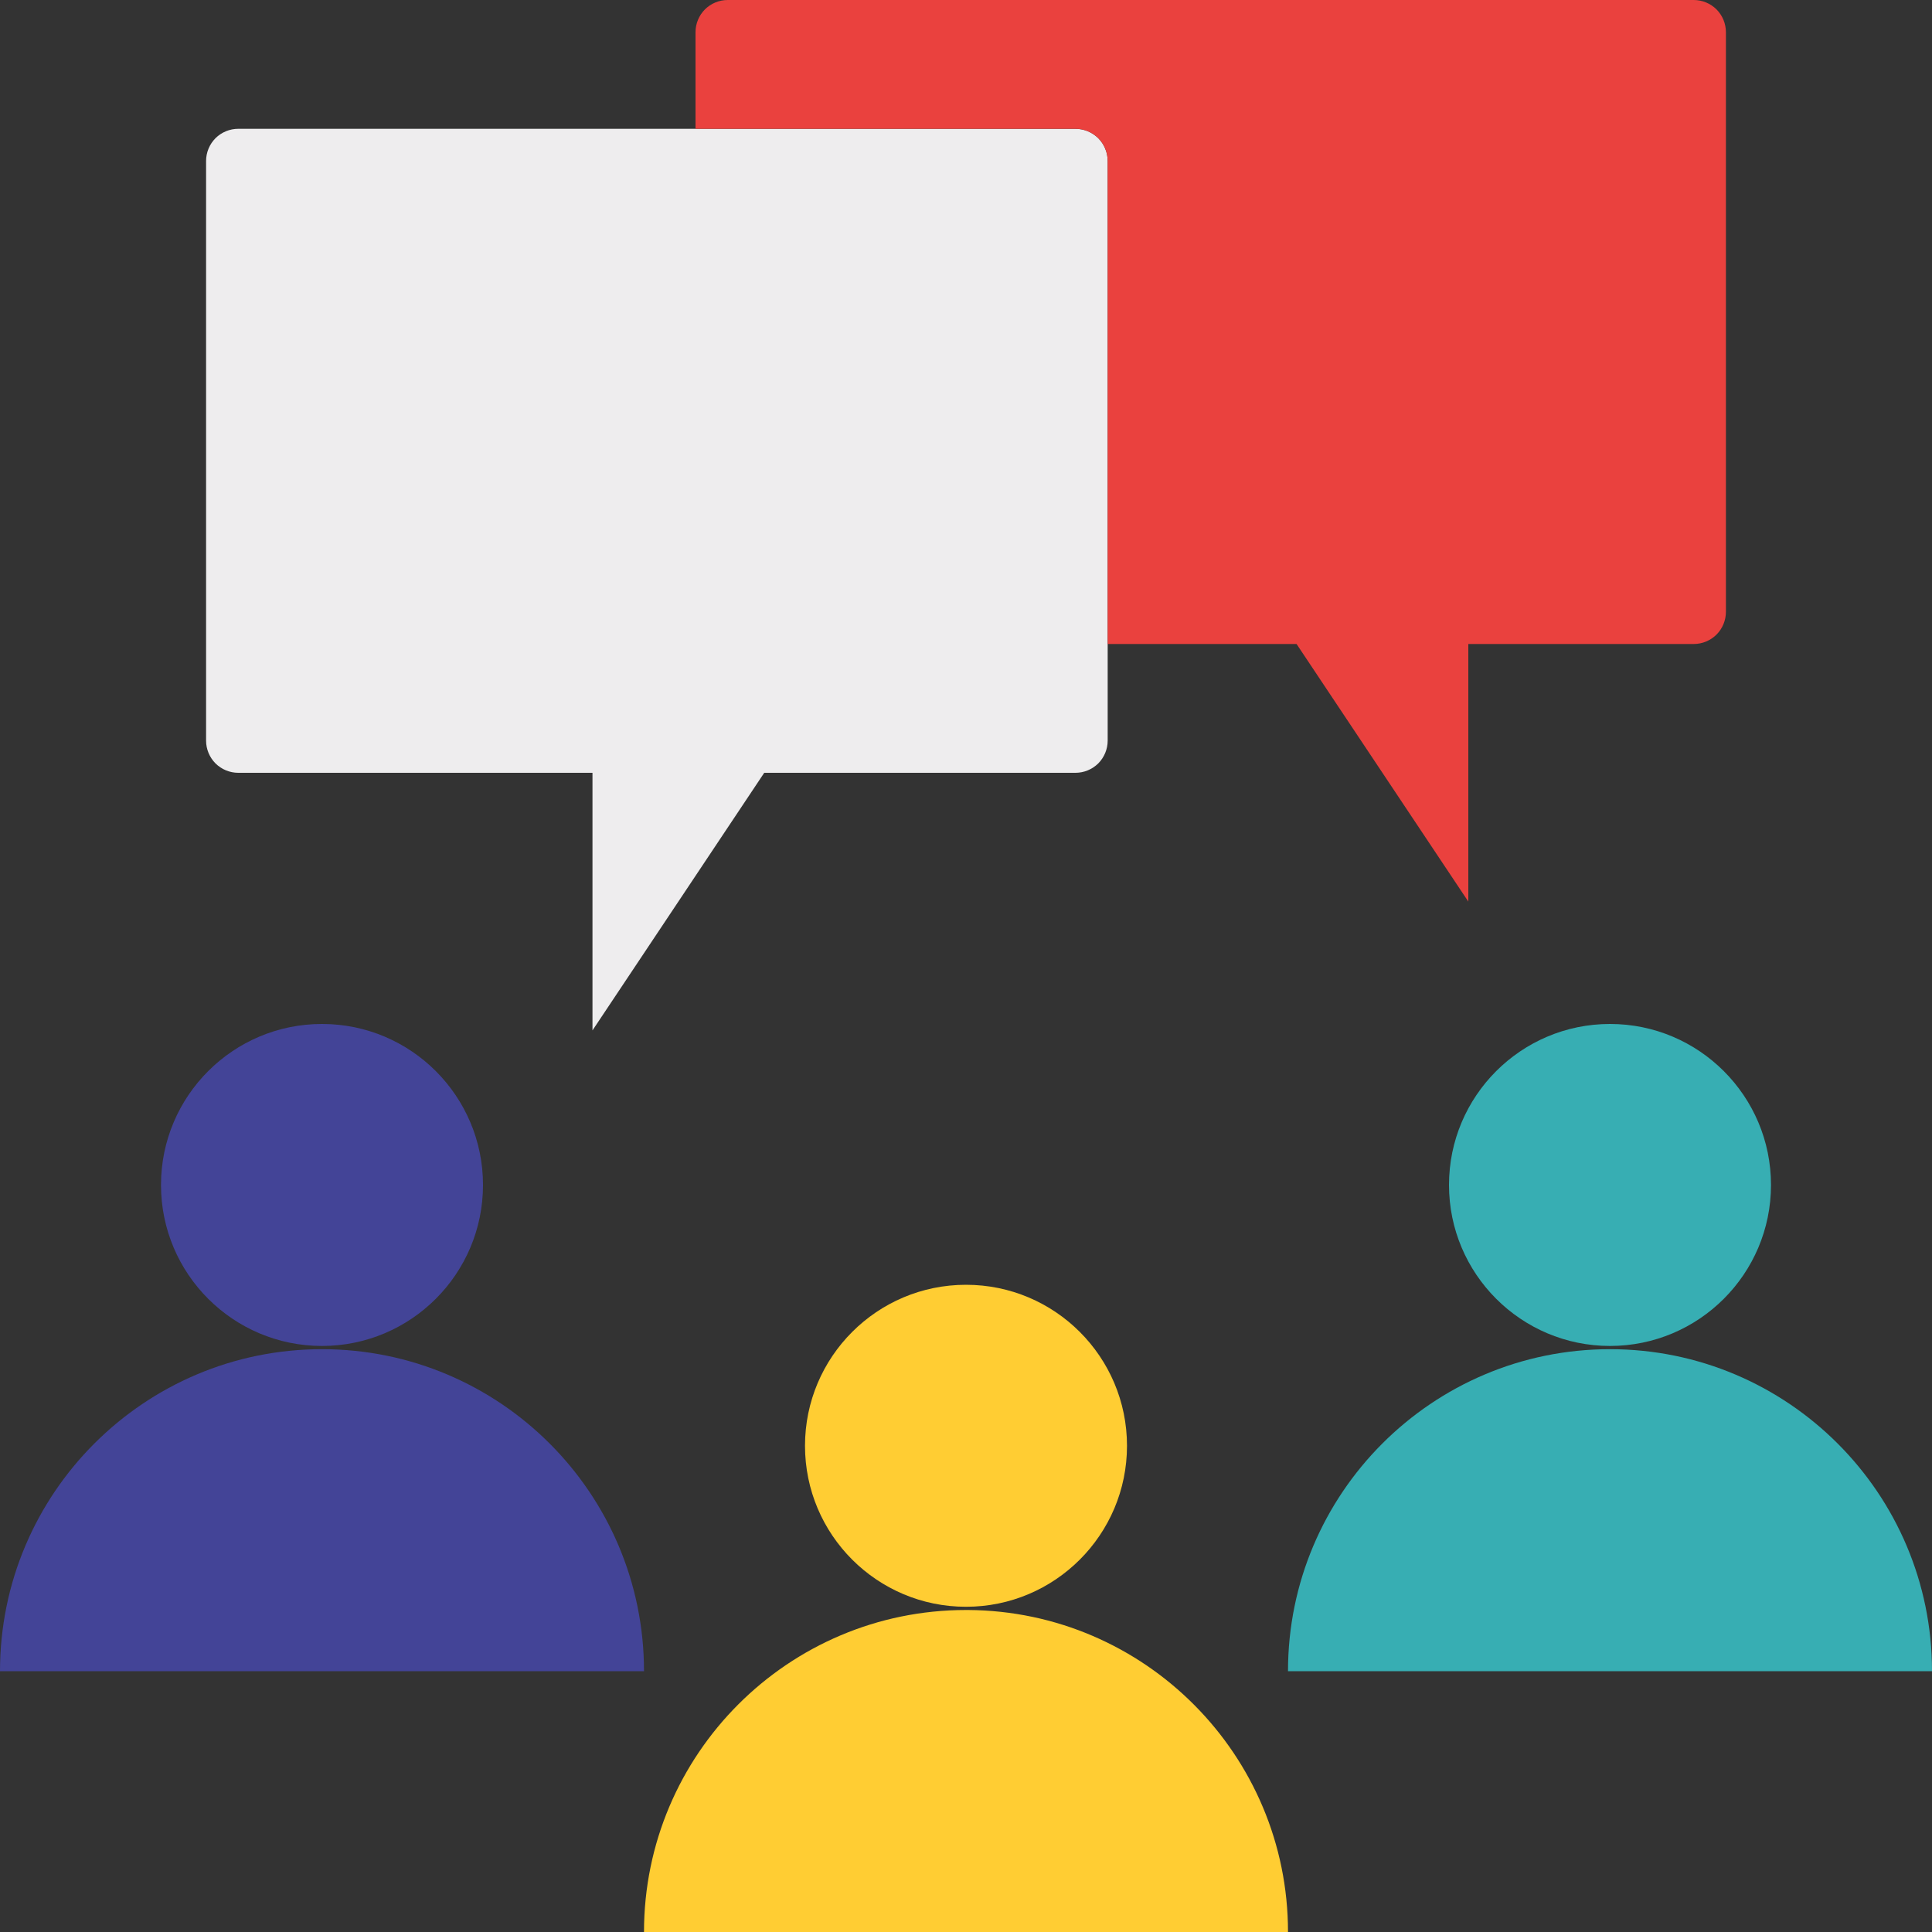
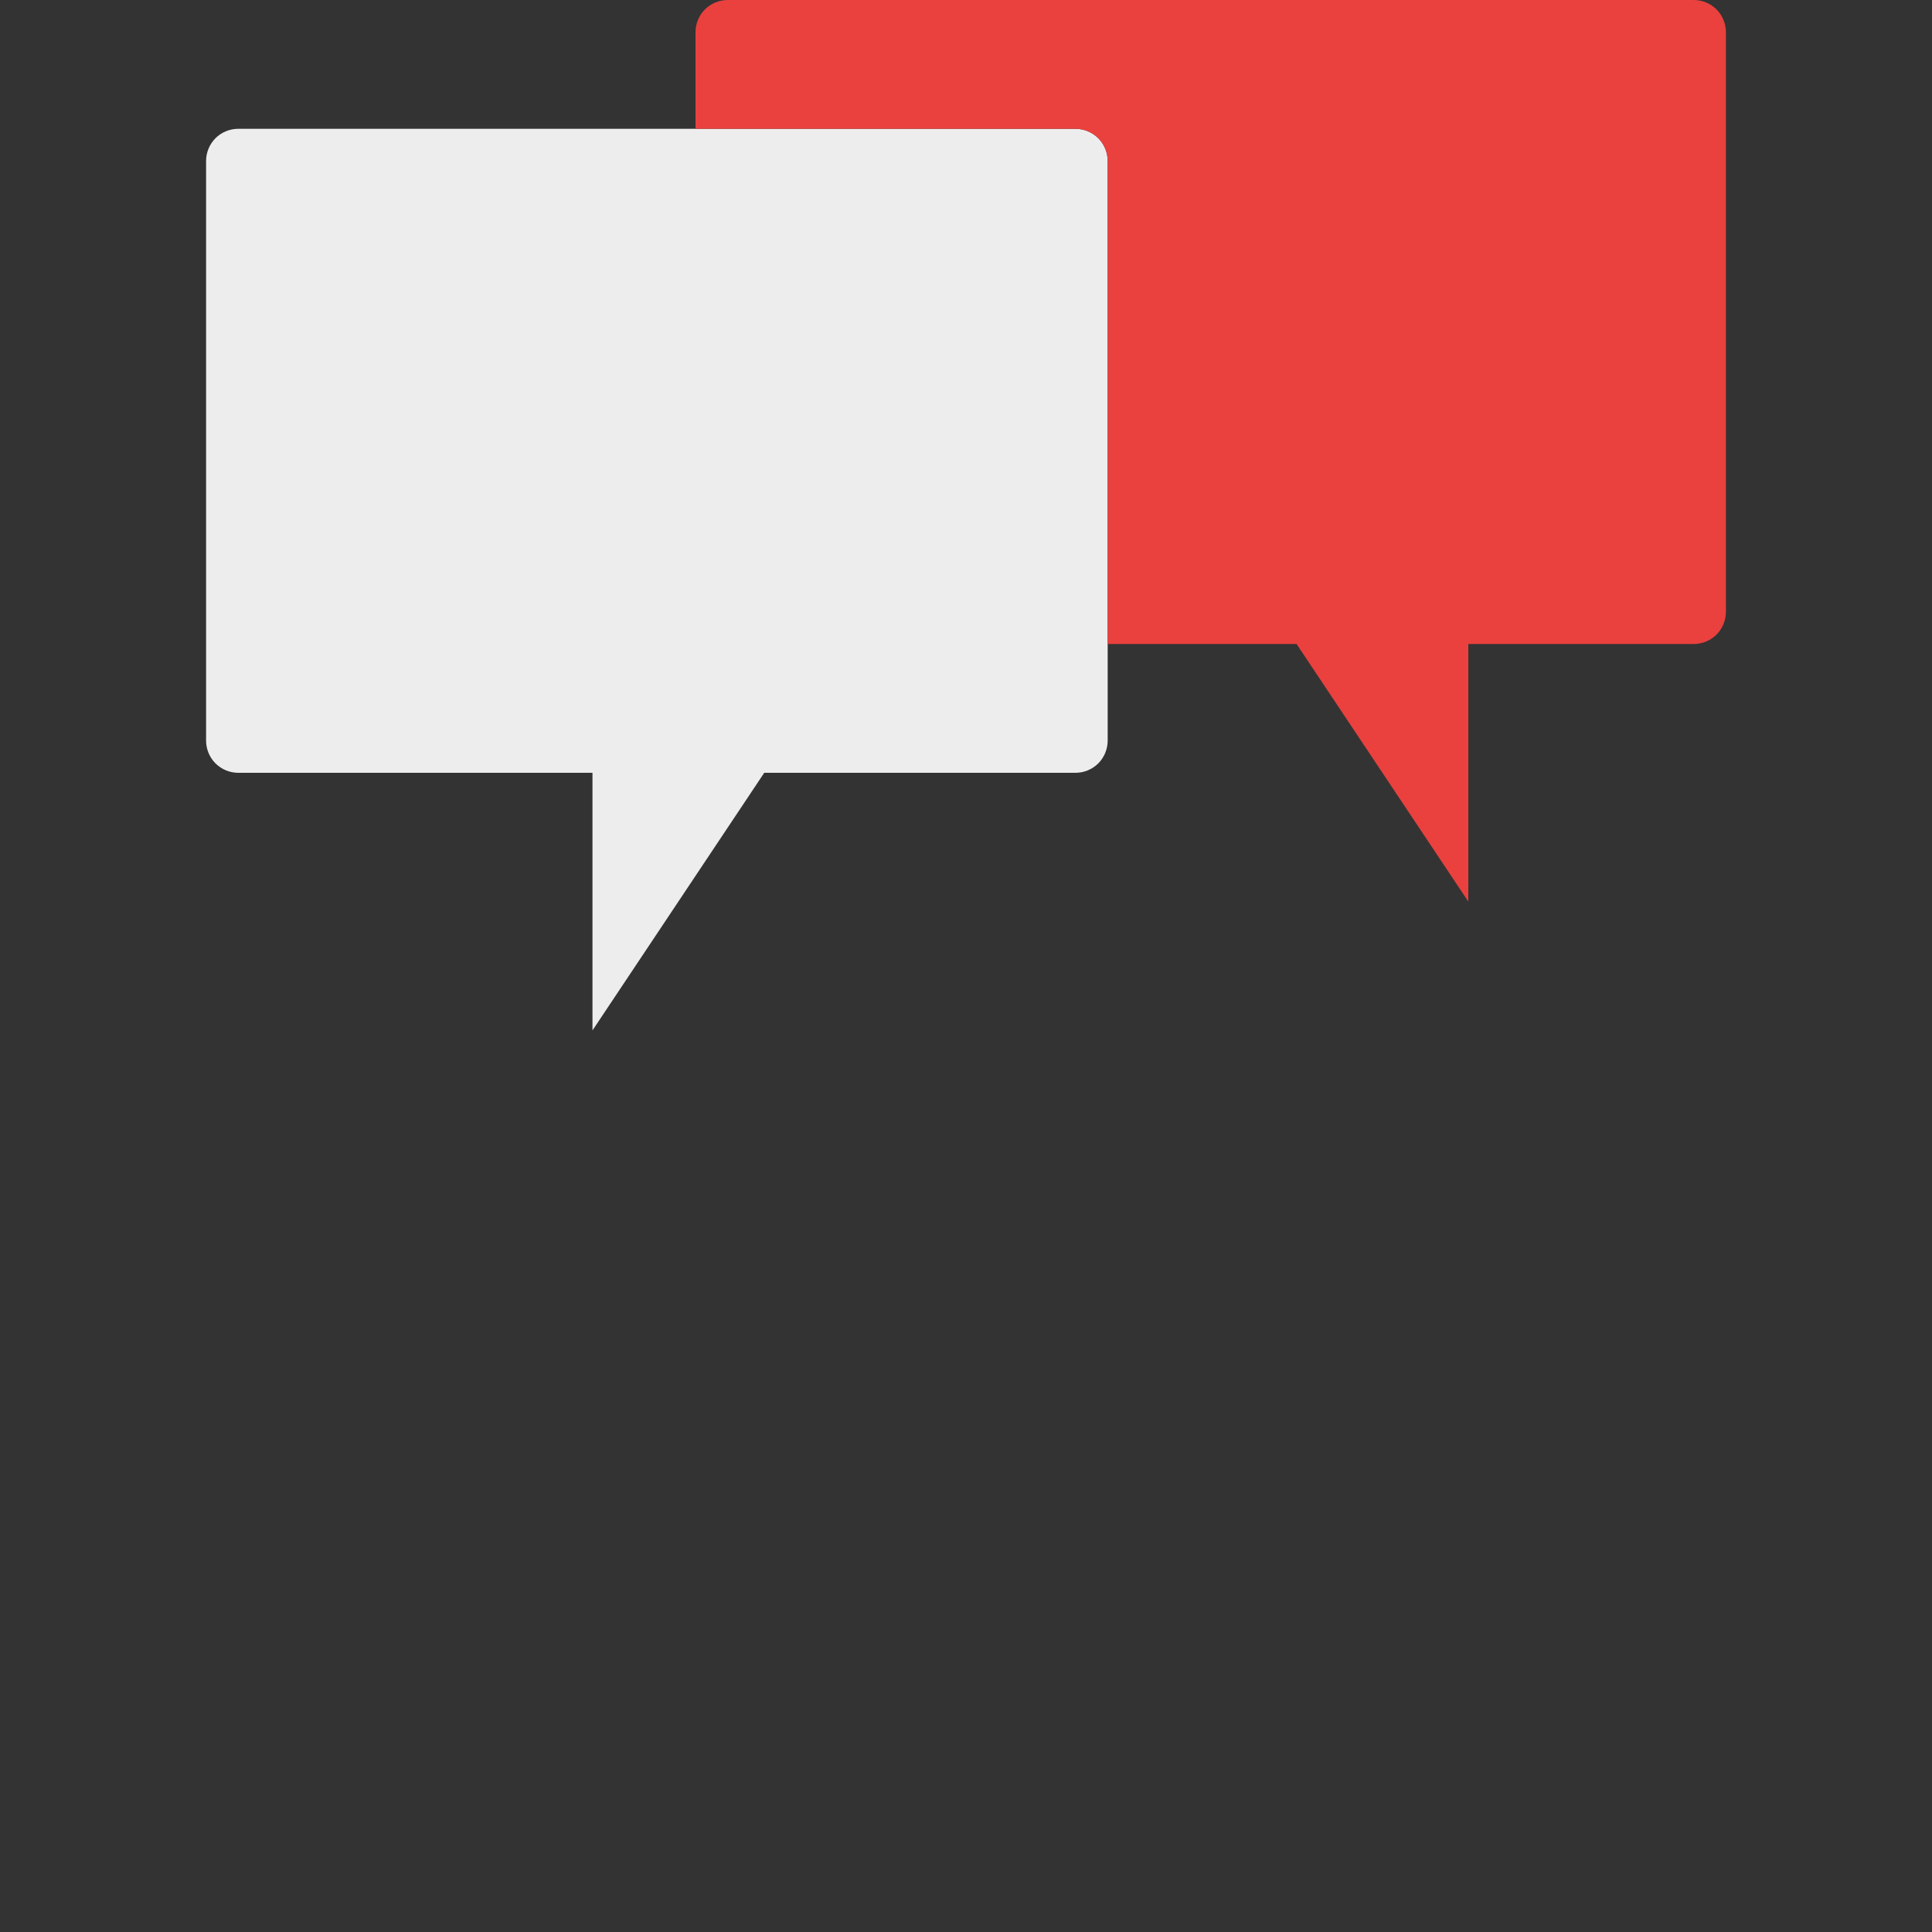
<svg xmlns="http://www.w3.org/2000/svg" fill="#000000" height="300" preserveAspectRatio="xMidYMid meet" version="1" viewBox="0.0 0.0 300.0 300.0" width="300" zoomAndPan="magnify">
  <rect x="0.0" y="0.0" width="300.0" height="300.0" fill="#333333" stroke="none" />
  <g clip-rule="evenodd" fill-rule="evenodd">
    <g id="change1_1">
-       <path d="M150,199.5c13.8,0,25,11.2,25,25 s-11.2,25-25,25s-25-11.2-25-25S136.2,199.5,150,199.5z M150.32,250 C177.77,250.17,200,272.51,200,300H100c0-27.6,22.4-50,50-50H150.32z" fill="#ffcd33" />
-     </g>
+       </g>
    <g id="change2_1">
-       <path d="M50,159c13.8,0,25,11.2,25,25s-11.2,25-25,25 s-25-11.2-25-25S36.2,159,50,159z M0,259.5c0-27.6,22.4-50,50-50s50,22.4,50,50H0z" fill="#434497" />
-     </g>
+       </g>
    <g id="change3_1">
-       <path d="M250,159c13.8,0,25,11.2,25,25s-11.2,25-25,25 s-25-11.2-25-25S236.2,159,250,159z M200,259.5c0-27.6,22.4-50,50-50c27.6,0,50,22.4,50,50 H200z" fill="#37aeb3" />
-     </g>
+       </g>
    <g id="change4_1">
      <path d="M32,80V25c0-1.33,0.53-2.6,1.46-3.54 C34.4,20.53,35.67,20,37,20c25.85,0,104.15,0,130,0 c1.33,0,2.6,0.53,3.54,1.46C171.47,22.4,172,23.67,172,25 c0,17.07,0,72.93,0,90c0,1.33-0.53,2.6-1.46,3.54 C169.6,119.47,168.33,120,167,120h-48.33L92,160v-40H37 c-1.33,0-2.6-0.53-3.54-1.46C32.53,117.6,32,116.33,32,115 c0-10.1,0-7.84,0-15" fill="#eeedee" />
    </g>
    <g id="change5_1">
      <path d="M268,40c0,21.2,0,44.9,0,55 c0,1.33-0.53,2.6-1.46,3.54C265.6,99.47,264.33,100,263,100h-35v40l-26.67-40H172 V25c0-1.33-0.53-2.6-1.46-3.54C169.6,20.53,168.33,20,167,20h-59V5 c0-1.33,0.53-2.6,1.46-3.54C110.4,0.53,111.67,0,113,0 c25.85,0,124.15,0,150,0c1.33,0,2.6,0.53,3.54,1.46 C267.47,2.4,268,3.67,268,5v15" fill="#ea413e" />
    </g>
  </g>
</svg>